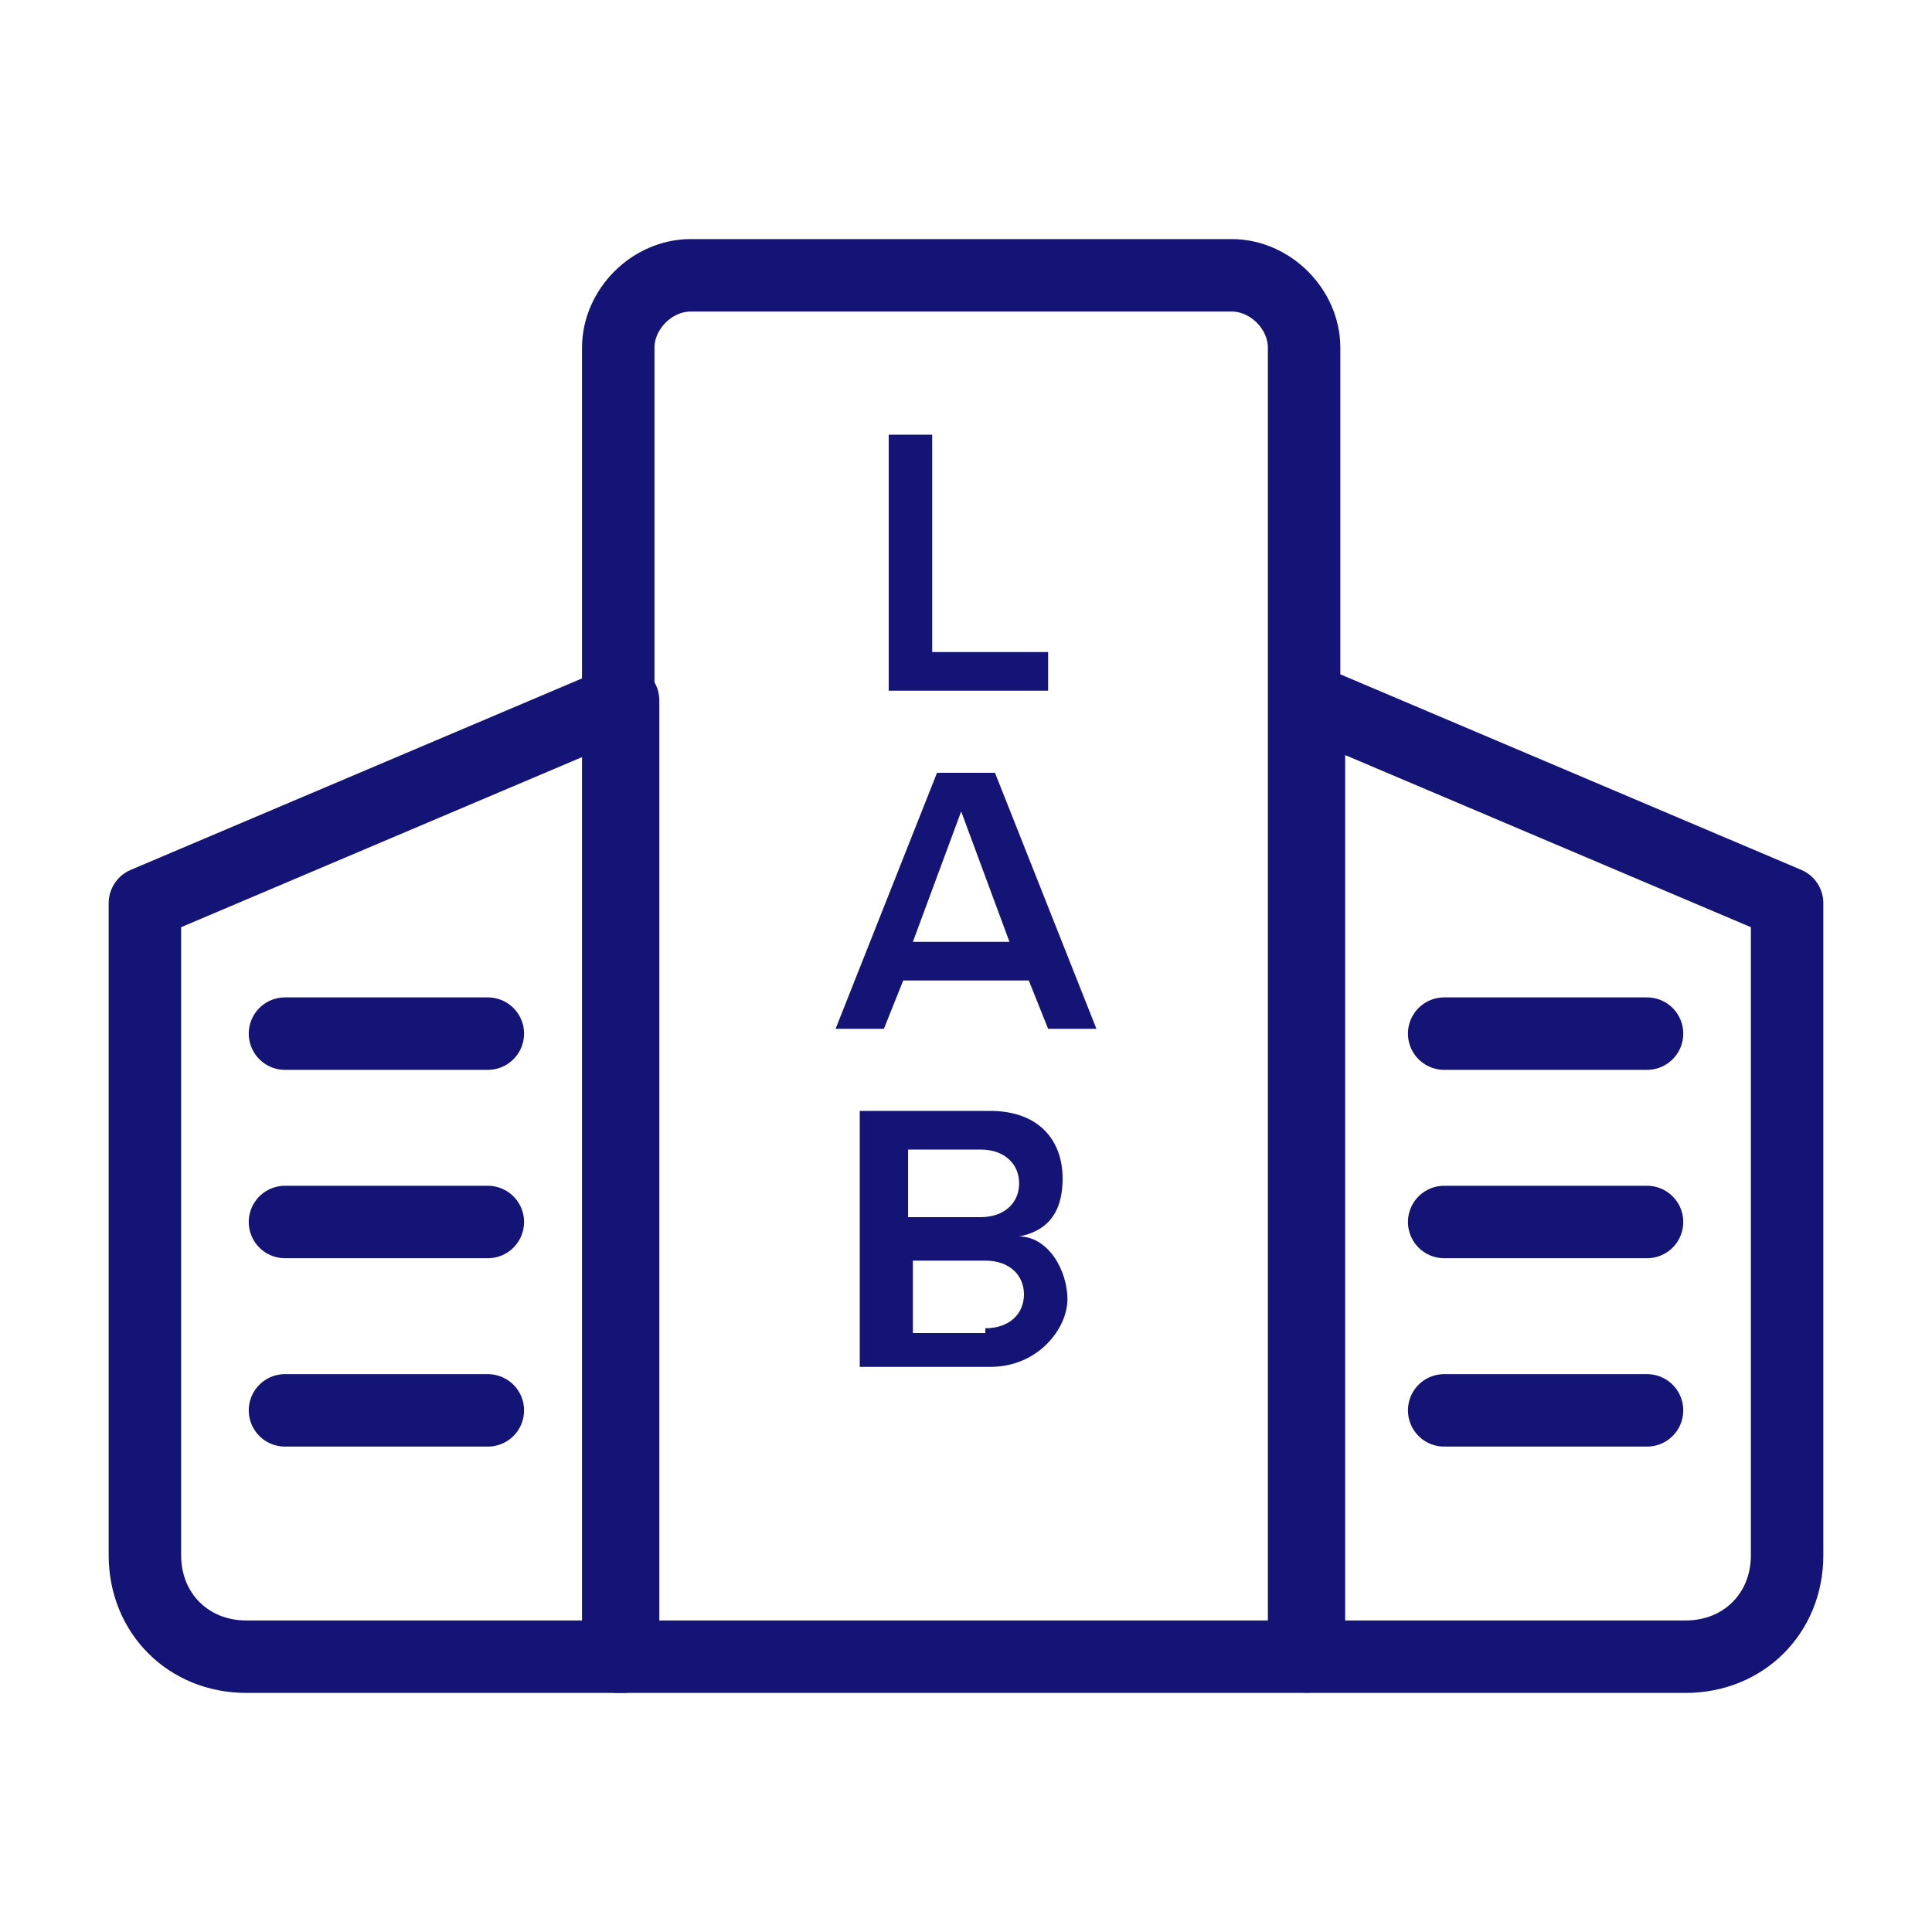
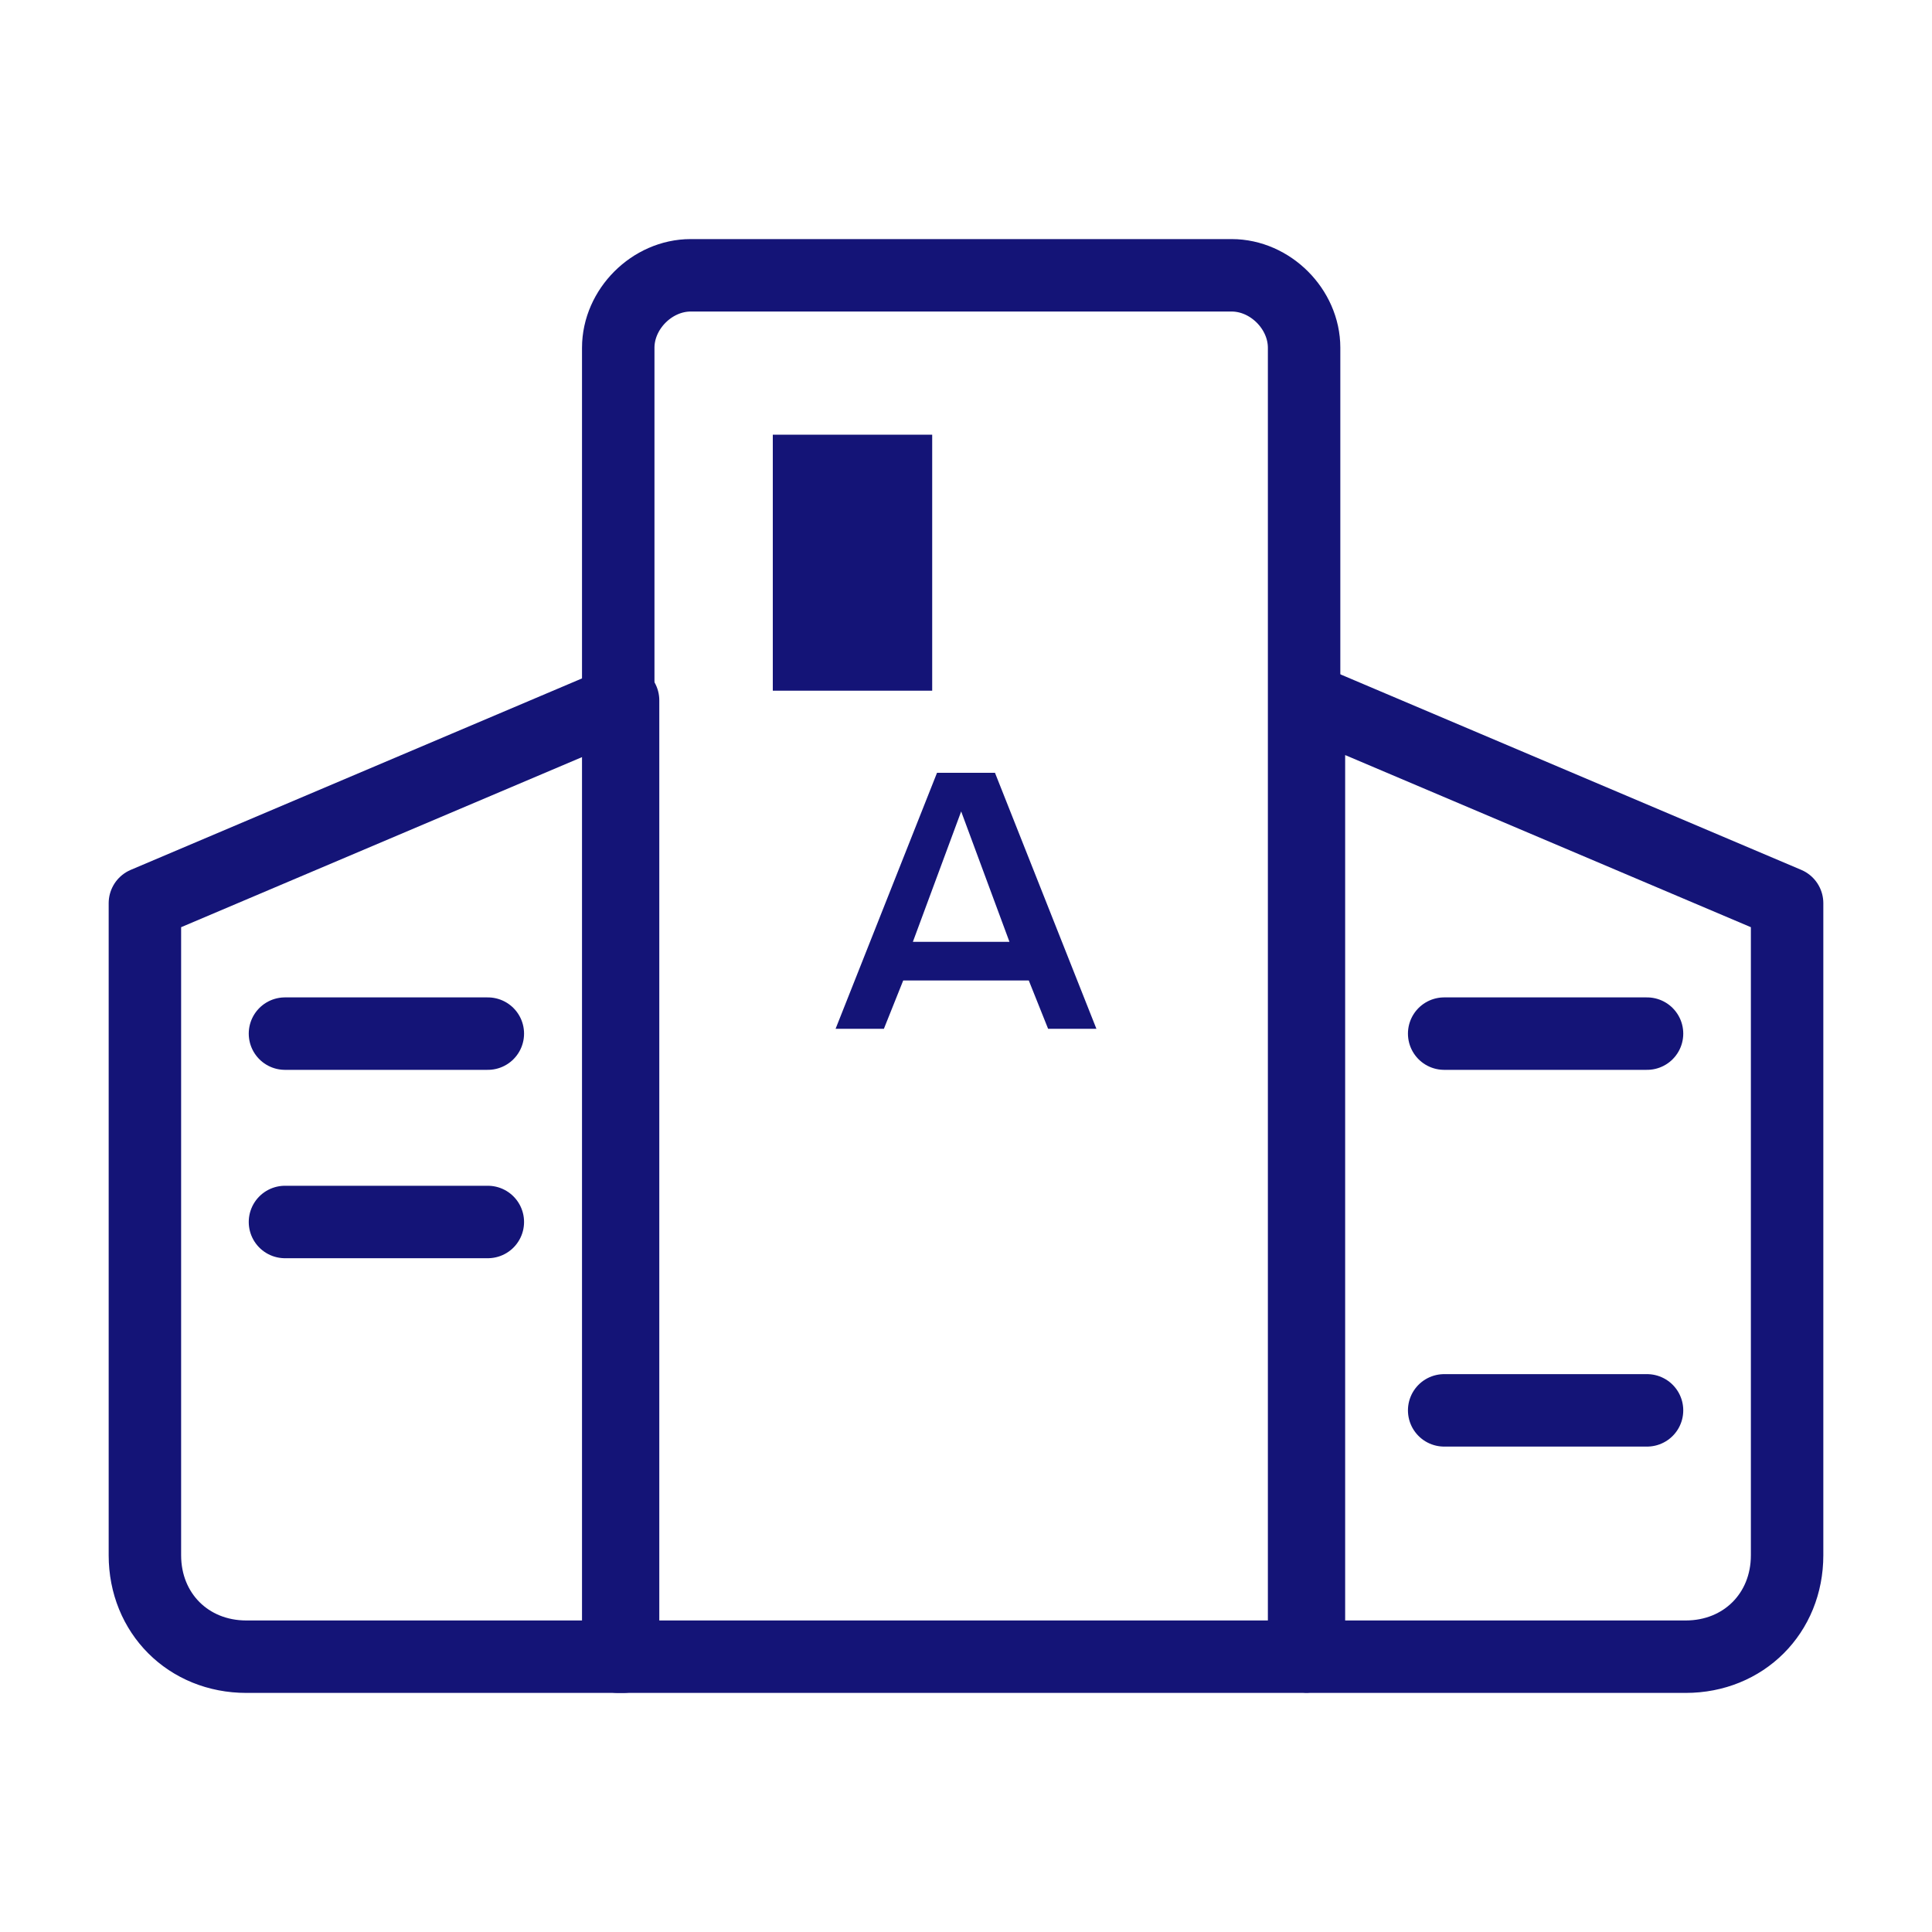
<svg xmlns="http://www.w3.org/2000/svg" version="1.1" viewBox="0 0 40 40">
  <defs>
    <style>
      .cls-1 {
        stroke-linecap: round;
      }

      .cls-1, .cls-2 {
        fill: none;
        stroke: #141477;
        stroke-linejoin: round;
        stroke-width: 1.5px;
      }

      .cls-3 {
        isolation: isolate;
      }

      .cls-4 {
        fill: #141477;
      }
    </style>
  </defs>
  <g>
    <g id="Warstwa_1">
      <g id="Warstwa_1-2" data-name="Warstwa_1">
        <g id="Group_65">
          <g id="Layer_2">
            <g id="Layer_2-2">
              <path id="Path_81" class="cls-2" d="M14.4,5.7h11.1c.8,0,1.5.7,1.5,1.5s0,0,0,0v27.1h-14.2V7.2c0-.8.7-1.5,1.5-1.5h0Z" />
              <path id="Path_82" class="cls-2" d="M5.1,34.3h7.8V14.5l-9.9,4.2v13.5c0,1.2.9,2.1,2.1,2.1h0Z" />
              <line id="Line_164" class="cls-1" x1="5.9" y1="21.4" x2="10.1" y2="21.4" />
              <line id="Line_165" class="cls-1" x1="5.9" y1="25.3" x2="10.1" y2="25.3" />
-               <line id="Line_166" class="cls-1" x1="5.9" y1="29.2" x2="10.1" y2="29.2" />
              <path id="Path_83" class="cls-2" d="M34.9,34.3h-7.8V14.5l9.9,4.2v13.5c0,1.2-.9,2.1-2.1,2.1h0Z" />
              <line id="Line_167" class="cls-1" x1="34.1" y1="21.4" x2="29.9" y2="21.4" />
-               <line id="Line_168" class="cls-1" x1="34.1" y1="25.3" x2="29.9" y2="25.3" />
              <line id="Line_169" class="cls-1" x1="34.1" y1="29.2" x2="29.9" y2="29.2" />
            </g>
          </g>
          <g id="L_A_B" class="cls-3">
            <g class="cls-3">
              <g class="cls-3">
-                 <path class="cls-4" d="M18.4,9h.9v4.5h2.4v.8h-3.3v-5.3Z" />
+                 <path class="cls-4" d="M18.4,9h.9v4.5v.8h-3.3v-5.3Z" />
              </g>
            </g>
            <g class="cls-3">
              <g class="cls-3">
                <path class="cls-4" d="M21.2,20.3h-2.5l-.4,1h-1l2.1-5.3h1.2l2.1,5.3h-1l-.4-1ZM18.9,19.5h2l-1-2.7-1,2.7Z" />
              </g>
            </g>
            <g class="cls-3">
              <g class="cls-3">
-                 <path class="cls-4" d="M17.9,23h2.6c1,0,1.5.6,1.5,1.4s-.4,1.1-.9,1.2c.6,0,1,.7,1,1.3s-.6,1.4-1.6,1.4h-2.7v-5.3ZM20.3,25.2c.5,0,.8-.3.8-.7s-.3-.7-.8-.7h-1.5v1.4h1.5ZM20.4,27.5c.5,0,.8-.3.8-.7s-.3-.7-.8-.7h-1.5v1.5h1.5Z" />
-               </g>
+                 </g>
            </g>
          </g>
        </g>
      </g>
    </g>
  </g>
</svg>